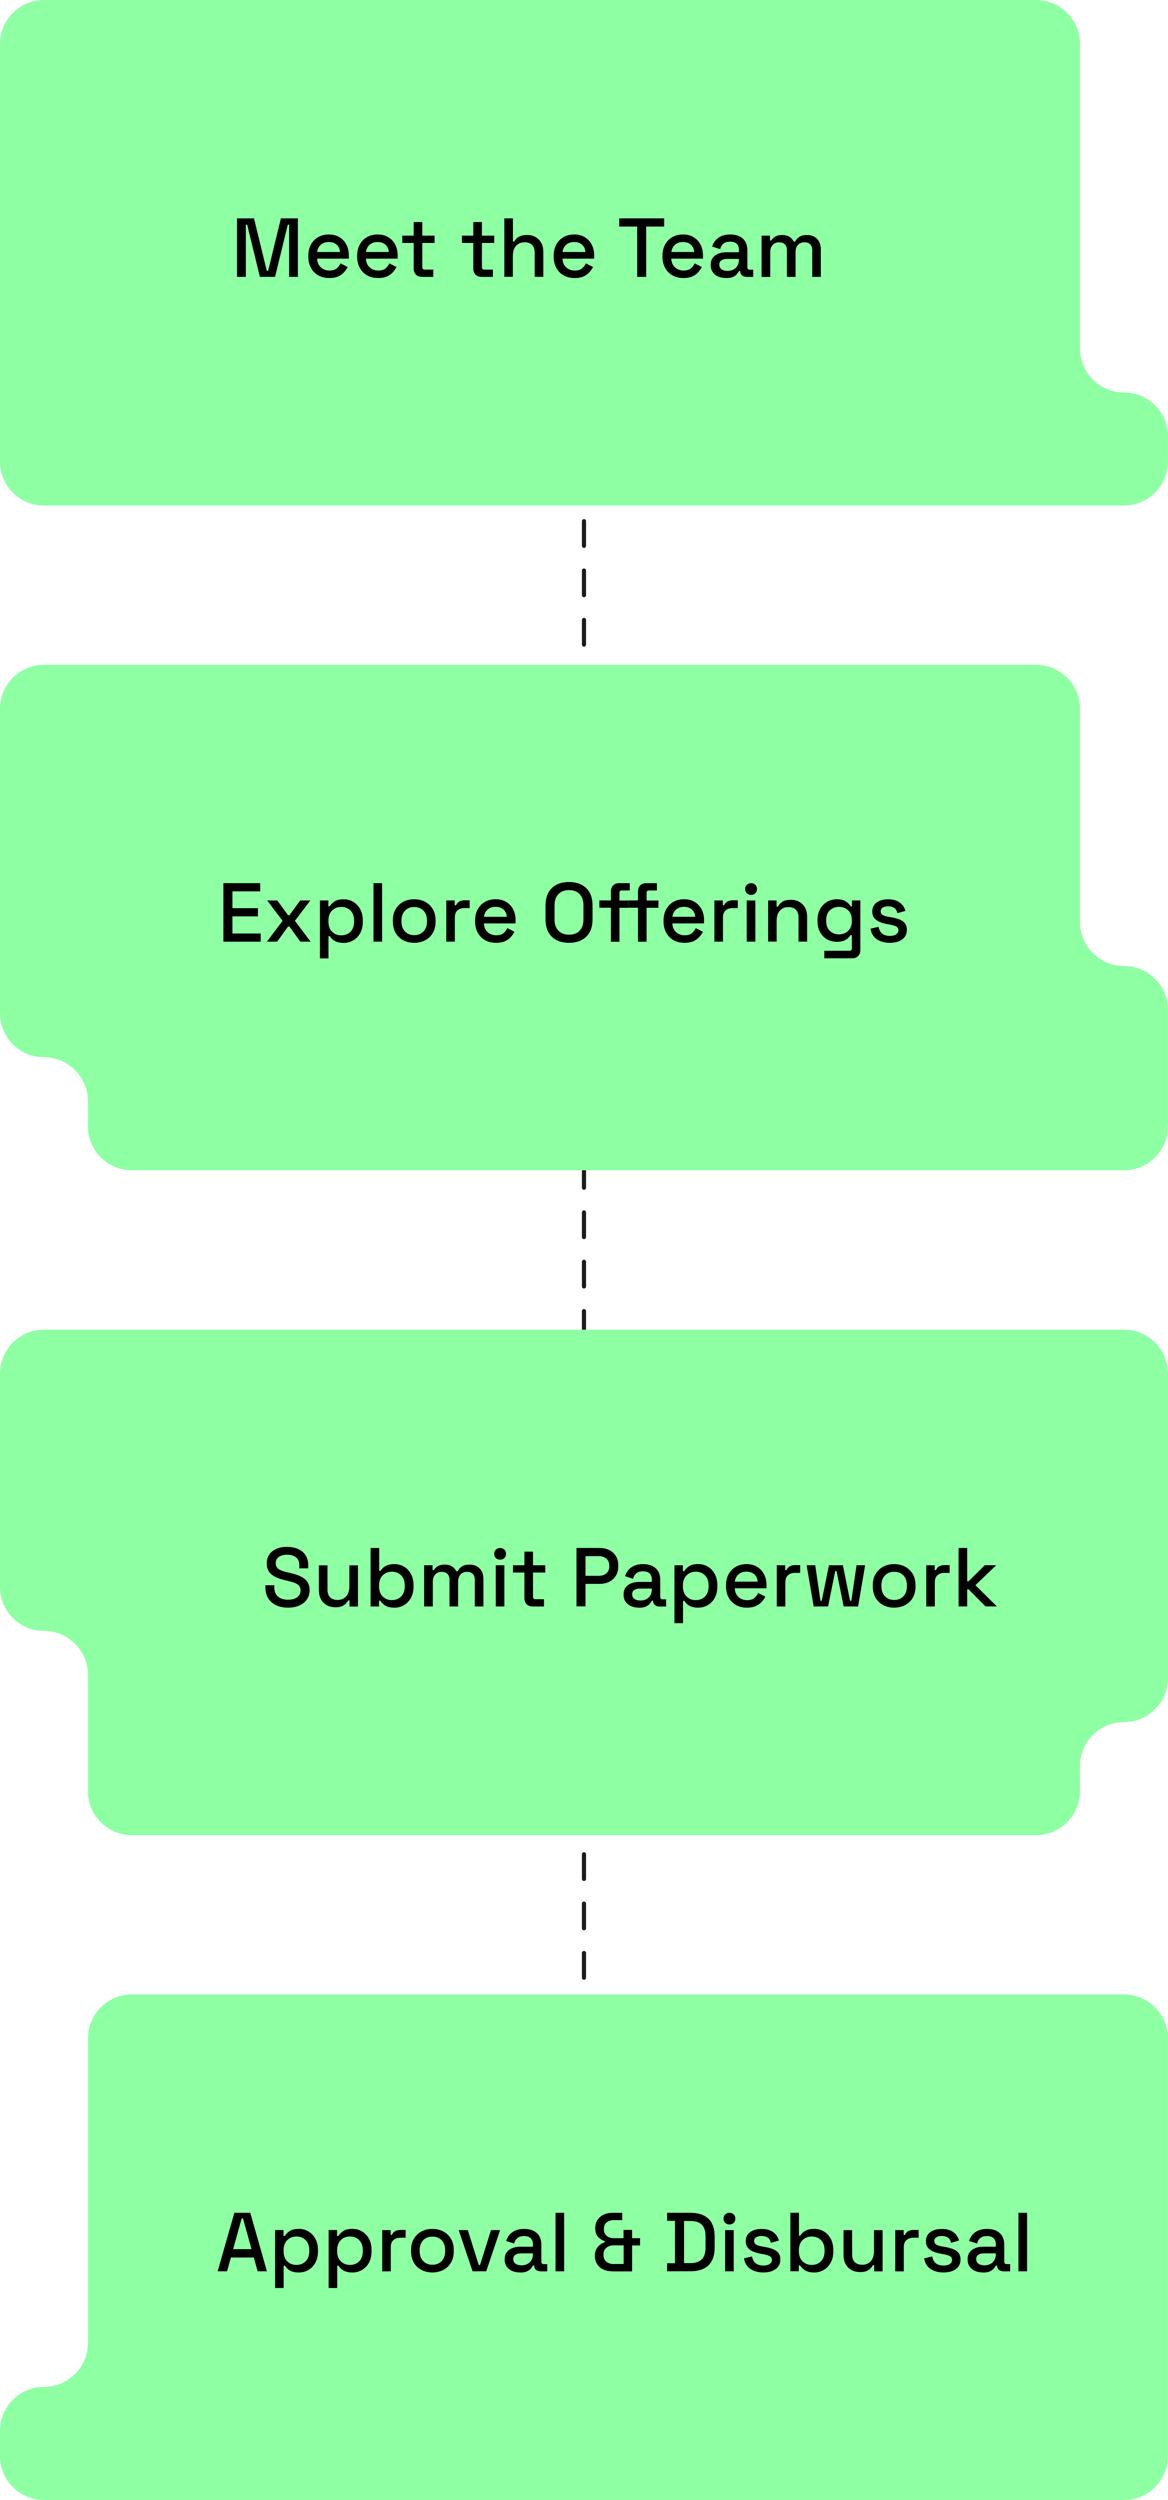
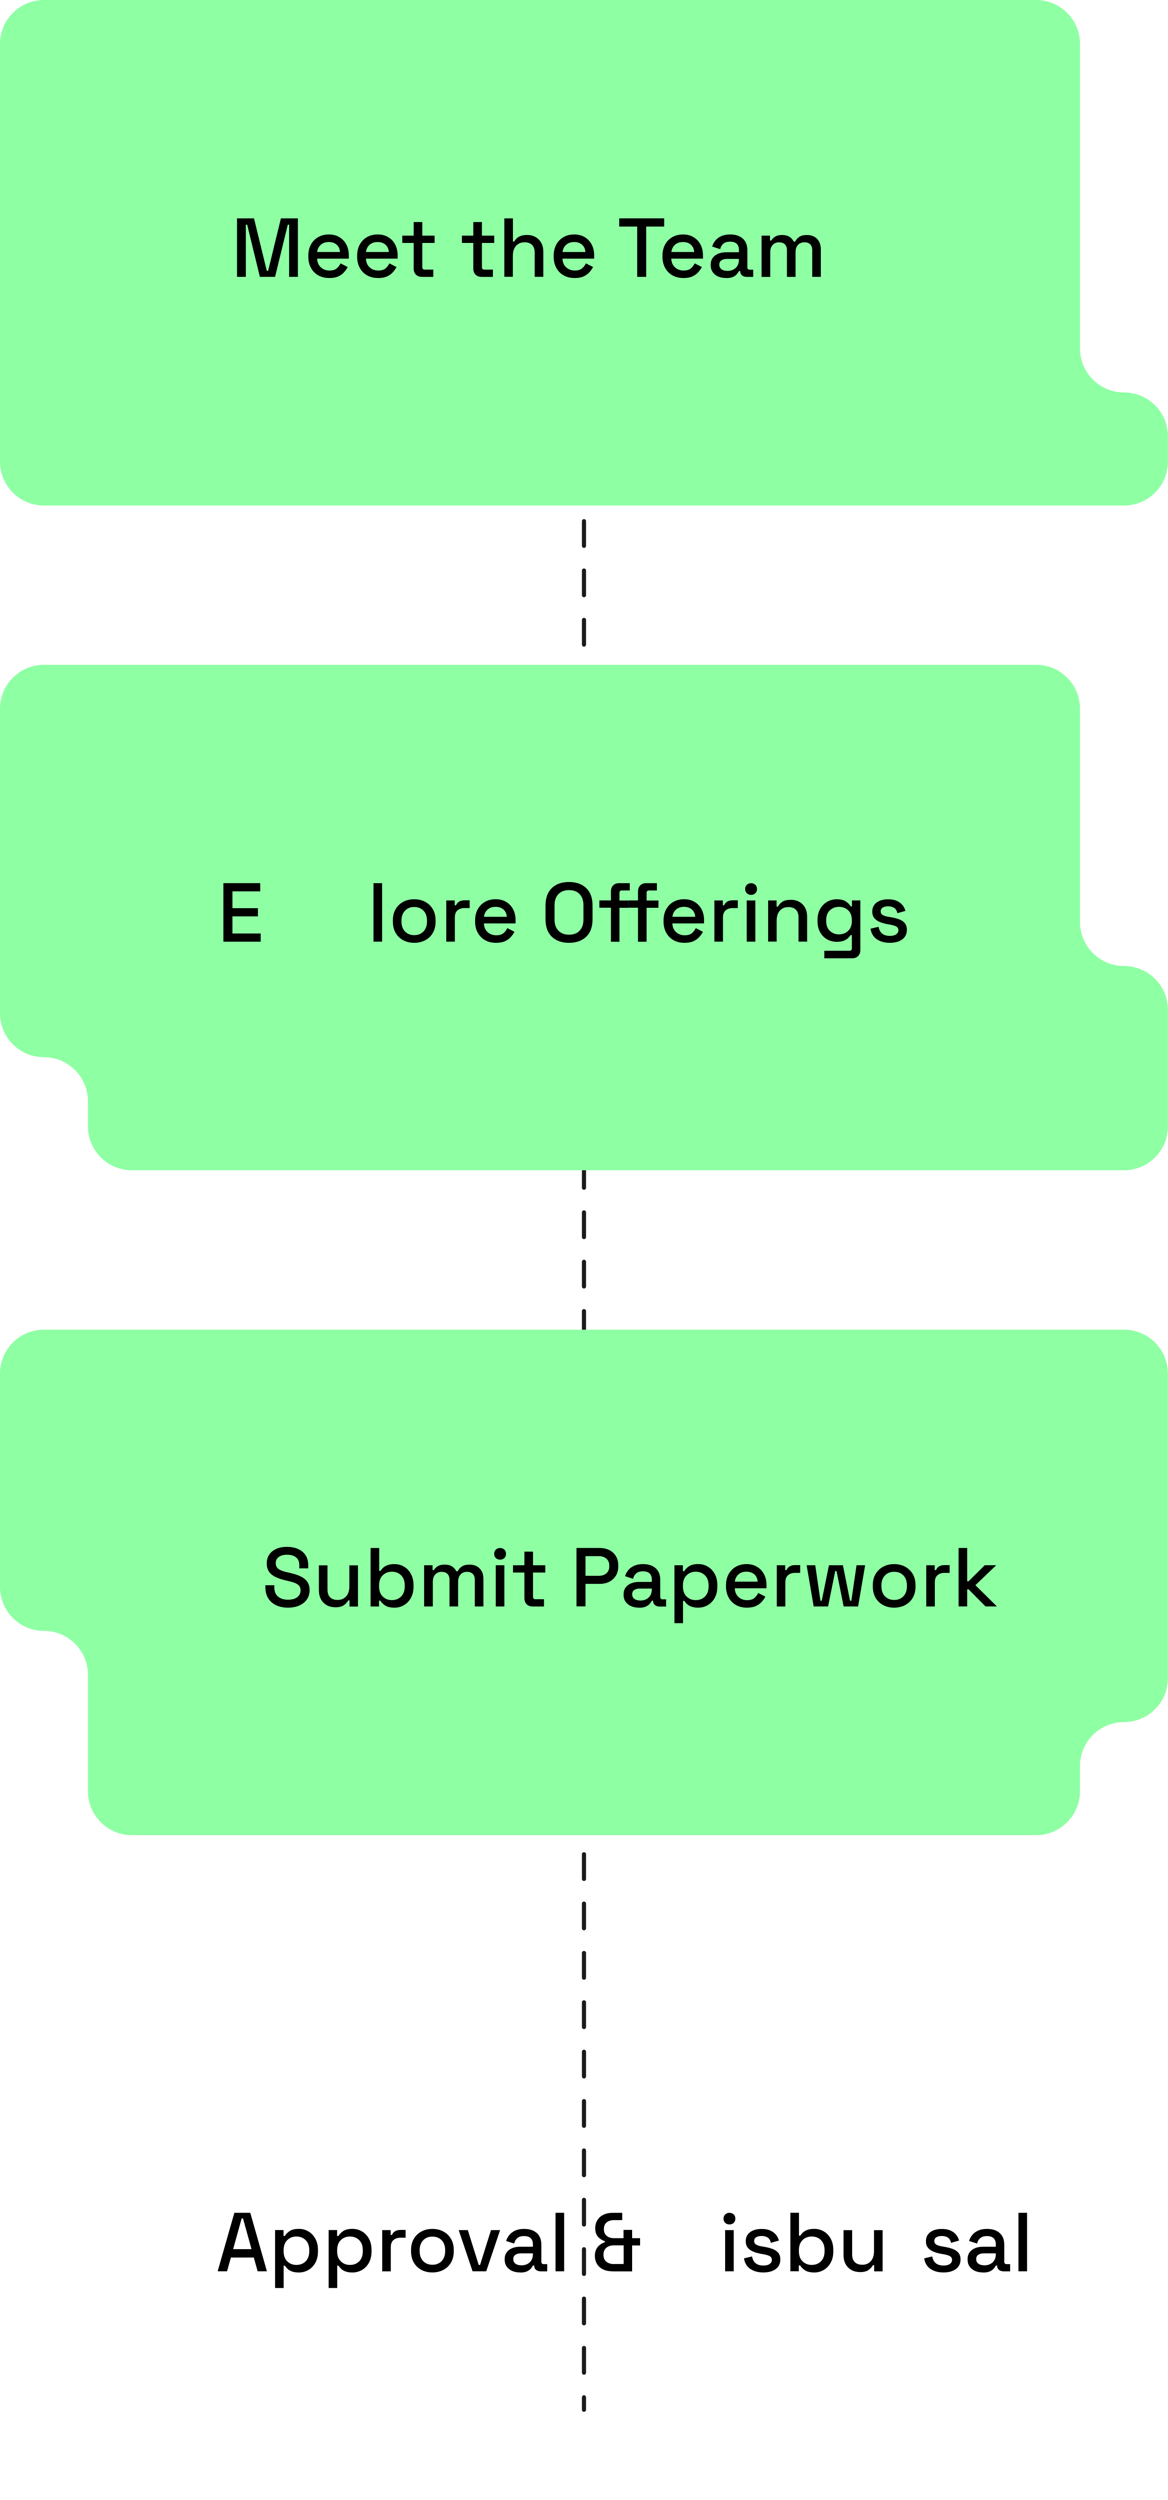
<svg xmlns="http://www.w3.org/2000/svg" id="Layer_2" viewBox="0 0 282.11 603.83">
  <defs>
    <style>.cls-1{fill:#8fffa4;}.cls-2{fill:#1a1a1a;}</style>
  </defs>
  <g id="Layer_1-2">
    <path class="cls-2" d="M141.05,25.01c-.28,0-.5-.22-.5-.5v-3c0-.28.22-.5.5-.5s.5.22.5.5v3c0,.28-.22.5-.5.5Z" />
    <path class="cls-2" d="M141.05,573.57c-.28,0-.5-.22-.5-.5v-5.96c0-.28.22-.5.5-.5s.5.22.5.5v5.96c0,.28-.22.5-.5.5ZM141.05,561.65c-.28,0-.5-.22-.5-.5v-5.96c0-.28.22-.5.5-.5s.5.22.5.5v5.96c0,.28-.22.5-.5.5ZM141.05,549.72c-.28,0-.5-.22-.5-.5v-5.96c0-.28.22-.5.5-.5s.5.22.5.5v5.96c0,.28-.22.5-.5.5ZM141.05,537.79c-.28,0-.5-.22-.5-.5v-5.96c0-.28.22-.5.5-.5s.5.22.5.5v5.96c0,.28-.22.5-.5.5ZM141.05,525.87c-.28,0-.5-.22-.5-.5v-5.96c0-.28.22-.5.5-.5s.5.22.5.5v5.96c0,.28-.22.5-.5.5ZM141.05,513.95c-.28,0-.5-.22-.5-.5v-5.96c0-.28.22-.5.5-.5s.5.22.5.5v5.96c0,.28-.22.5-.5.5ZM141.05,502.02c-.28,0-.5-.22-.5-.5v-5.96c0-.28.22-.5.5-.5s.5.22.5.5v5.96c0,.28-.22.5-.5.5ZM141.05,490.09c-.28,0-.5-.22-.5-.5v-5.96c0-.28.22-.5.5-.5s.5.22.5.5v5.96c0,.28-.22.5-.5.5ZM141.05,478.17c-.28,0-.5-.22-.5-.5v-5.96c0-.28.22-.5.5-.5s.5.22.5.5v5.96c0,.28-.22.5-.5.5ZM141.05,466.24c-.28,0-.5-.22-.5-.5v-5.96c0-.28.22-.5.5-.5s.5.22.5.5v5.96c0,.28-.22.5-.5.5ZM141.05,454.32c-.28,0-.5-.22-.5-.5v-5.96c0-.28.22-.5.5-.5s.5.22.5.5v5.96c0,.28-.22.5-.5.5ZM141.05,442.39c-.28,0-.5-.22-.5-.5v-5.96c0-.28.22-.5.5-.5s.5.22.5.5v5.96c0,.28-.22.5-.5.5ZM141.05,430.47c-.28,0-.5-.22-.5-.5v-5.96c0-.28.22-.5.5-.5s.5.22.5.5v5.96c0,.28-.22.5-.5.5ZM141.05,418.54c-.28,0-.5-.22-.5-.5v-5.96c0-.28.22-.5.5-.5s.5.22.5.5v5.96c0,.28-.22.5-.5.5ZM141.05,406.62c-.28,0-.5-.22-.5-.5v-5.96c0-.28.22-.5.5-.5s.5.22.5.5v5.96c0,.28-.22.5-.5.5ZM141.05,394.69c-.28,0-.5-.22-.5-.5v-5.96c0-.28.22-.5.5-.5s.5.22.5.5v5.96c0,.28-.22.5-.5.5ZM141.05,382.77c-.28,0-.5-.22-.5-.5v-5.96c0-.28.22-.5.5-.5s.5.22.5.5v5.96c0,.28-.22.5-.5.5ZM141.05,370.84c-.28,0-.5-.22-.5-.5v-5.96c0-.28.22-.5.5-.5s.5.22.5.5v5.96c0,.28-.22.5-.5.5ZM141.05,358.92c-.28,0-.5-.22-.5-.5v-5.96c0-.28.22-.5.5-.5s.5.22.5.5v5.96c0,.28-.22.5-.5.5ZM141.05,346.99c-.28,0-.5-.22-.5-.5v-5.96c0-.28.22-.5.5-.5s.5.22.5.5v5.96c0,.28-.22.5-.5.5ZM141.05,335.07c-.28,0-.5-.22-.5-.5v-5.96c0-.28.22-.5.5-.5s.5.22.5.5v5.96c0,.28-.22.5-.5.5ZM141.05,323.14c-.28,0-.5-.22-.5-.5v-5.96c0-.28.22-.5.5-.5s.5.22.5.5v5.96c0,.28-.22.5-.5.5ZM141.05,311.22c-.28,0-.5-.22-.5-.5v-5.96c0-.28.22-.5.5-.5s.5.22.5.5v5.96c0,.28-.22.5-.5.5ZM141.05,299.29c-.28,0-.5-.22-.5-.5v-5.96c0-.28.22-.5.5-.5s.5.22.5.5v5.96c0,.28-.22.5-.5.5ZM141.05,287.37c-.28,0-.5-.22-.5-.5v-5.96c0-.28.22-.5.5-.5s.5.22.5.5v5.96c0,.28-.22.5-.5.5ZM141.05,275.44c-.28,0-.5-.22-.5-.5v-5.96c0-.28.22-.5.5-.5s.5.22.5.5v5.96c0,.28-.22.5-.5.5ZM141.05,263.52c-.28,0-.5-.22-.5-.5v-5.96c0-.28.22-.5.5-.5s.5.22.5.5v5.96c0,.28-.22.5-.5.5ZM141.05,251.59c-.28,0-.5-.22-.5-.5v-5.96c0-.28.22-.5.5-.5s.5.22.5.5v5.96c0,.28-.22.5-.5.5ZM141.05,239.67c-.28,0-.5-.22-.5-.5v-5.96c0-.28.22-.5.5-.5s.5.22.5.5v5.96c0,.28-.22.5-.5.5ZM141.05,227.74c-.28,0-.5-.22-.5-.5v-5.96c0-.28.22-.5.5-.5s.5.22.5.5v5.96c0,.28-.22.5-.5.5ZM141.05,215.82c-.28,0-.5-.22-.5-.5v-5.96c0-.28.22-.5.5-.5s.5.22.5.5v5.96c0,.28-.22.5-.5.5ZM141.05,203.89c-.28,0-.5-.22-.5-.5v-5.96c0-.28.22-.5.5-.5s.5.22.5.5v5.96c0,.28-.22.5-.5.5ZM141.05,191.97c-.28,0-.5-.22-.5-.5v-5.96c0-.28.22-.5.5-.5s.5.22.5.5v5.96c0,.28-.22.5-.5.5ZM141.05,180.04c-.28,0-.5-.22-.5-.5v-5.96c0-.28.22-.5.5-.5s.5.22.5.5v5.96c0,.28-.22.5-.5.5ZM141.05,168.12c-.28,0-.5-.22-.5-.5v-5.96c0-.28.22-.5.5-.5s.5.22.5.5v5.96c0,.28-.22.5-.5.5ZM141.05,156.19c-.28,0-.5-.22-.5-.5v-5.96c0-.28.22-.5.5-.5s.5.22.5.5v5.96c0,.28-.22.5-.5.5ZM141.05,144.26c-.28,0-.5-.22-.5-.5v-5.96c0-.28.22-.5.5-.5s.5.22.5.5v5.96c0,.28-.22.5-.5.5ZM141.05,132.34c-.28,0-.5-.22-.5-.5v-5.96c0-.28.22-.5.5-.5s.5.22.5.5v5.96c0,.28-.22.5-.5.5ZM141.05,120.41c-.28,0-.5-.22-.5-.5v-5.96c0-.28.22-.5.5-.5s.5.22.5.5v5.96c0,.28-.22.5-.5.5ZM141.05,108.49c-.28,0-.5-.22-.5-.5v-5.96c0-.28.22-.5.5-.5s.5.22.5.5v5.96c0,.28-.22.5-.5.5ZM141.05,96.56c-.28,0-.5-.22-.5-.5v-5.96c0-.28.22-.5.5-.5s.5.22.5.5v5.96c0,.28-.22.5-.5.5ZM141.05,84.64c-.28,0-.5-.22-.5-.5v-5.96c0-.28.22-.5.5-.5s.5.22.5.5v5.96c0,.28-.22.5-.5.5ZM141.05,72.71c-.28,0-.5-.22-.5-.5v-5.96c0-.28.22-.5.5-.5s.5.22.5.5v5.96c0,.28-.22.5-.5.5ZM141.05,60.79c-.28,0-.5-.22-.5-.5v-5.96c0-.28.22-.5.5-.5s.5.22.5.5v5.96c0,.28-.22.5-.5.5ZM141.05,48.86c-.28,0-.5-.22-.5-.5v-5.96c0-.28.22-.5.5-.5s.5.22.5.5v5.96c0,.28-.22.5-.5.5ZM141.05,36.94c-.28,0-.5-.22-.5-.5v-5.96c0-.28.22-.5.5-.5s.5.22.5.5v5.96c0,.28-.22.5-.5.5Z" />
    <path class="cls-2" d="M141.05,582.53c-.28,0-.5-.22-.5-.5v-3c0-.28.22-.5.5-.5s.5.22.5.5v3c0,.28-.22.5-.5.5Z" />
    <path class="cls-1" d="M250.24,0H10.62C4.76,0,0,4.76,0,10.62v100.86c0,5.87,4.76,10.62,10.62,10.62h260.86c5.87,0,10.62-4.76,10.62-10.62v-6.07c0-5.87-4.76-10.62-10.62-10.62h0c-5.87,0-10.62-4.76-10.62-10.62V10.62c0-5.87-4.76-10.62-10.62-10.62Z" />
    <path d="M57.25,66.87v-14.13h4.1l3.09,12.68h.32l3.09-12.68h4.1v14.13h-2.12v-12.6h-.32l-3.07,12.6h-3.67l-3.07-12.6h-.32v12.6h-2.12Z" />
    <path d="M79.52,67.15c-1.01,0-1.89-.21-2.64-.64-.75-.42-1.34-1.02-1.77-1.8-.42-.77-.64-1.67-.64-2.69v-.24c0-1.04.21-1.94.63-2.71.42-.77,1-1.37,1.75-1.8s1.61-.64,2.59-.64,1.79.21,2.51.64c.72.42,1.28,1.01,1.69,1.77.4.75.61,1.64.61,2.64v.79h-7.65c.03.88.32,1.57.88,2.09.56.52,1.25.78,2.09.78.78,0,1.37-.17,1.77-.52.4-.35.7-.75.92-1.21l1.72.89c-.19.38-.46.77-.82,1.19-.36.42-.82.77-1.4,1.05-.58.28-1.32.42-2.22.42ZM76.61,60.87h5.51c-.05-.75-.32-1.34-.81-1.77s-1.12-.64-1.9-.64-1.42.21-1.91.64-.79,1.01-.9,1.77Z" />
    <path d="M91.31,67.15c-1.01,0-1.89-.21-2.64-.64-.75-.42-1.34-1.02-1.77-1.8-.42-.77-.64-1.67-.64-2.69v-.24c0-1.04.21-1.94.63-2.71.42-.77,1-1.37,1.75-1.8s1.61-.64,2.59-.64,1.79.21,2.51.64c.72.42,1.28,1.01,1.69,1.77.4.75.61,1.64.61,2.64v.79h-7.65c.03.88.32,1.57.88,2.09.56.52,1.25.78,2.09.78.78,0,1.37-.17,1.77-.52.4-.35.7-.75.92-1.21l1.72.89c-.19.38-.46.77-.82,1.19-.36.42-.82.77-1.4,1.05-.58.28-1.32.42-2.22.42ZM88.4,60.87h5.51c-.05-.75-.32-1.34-.81-1.77s-1.12-.64-1.9-.64-1.42.21-1.91.64-.79,1.01-.9,1.77Z" />
    <path d="M101.9,66.87c-.61,0-1.09-.18-1.44-.54-.36-.36-.54-.85-.54-1.45v-6.2h-2.75v-1.76h2.75v-3.29h2.08v3.29h2.97v1.76h-2.97v5.83c0,.4.19.61.57.61h2.08v1.76h-2.75Z" />
    <path d="M116.3,66.87c-.61,0-1.09-.18-1.44-.54-.36-.36-.54-.85-.54-1.45v-6.2h-2.75v-1.76h2.75v-3.29h2.08v3.29h2.97v1.76h-2.97v5.83c0,.4.19.61.57.61h2.08v1.76h-2.75Z" />
    <path d="M121.81,66.87v-14.13h2.08v5.59h.32c.13-.26.33-.5.58-.75s.58-.44.99-.6c.41-.15.93-.23,1.56-.23.75,0,1.42.17,2.01.5.59.34,1.05.81,1.38,1.42.34.61.5,1.35.5,2.21v5.98h-2.08v-5.81c0-.86-.22-1.5-.65-1.91-.43-.41-1.02-.62-1.78-.62-.86,0-1.55.28-2.07.85s-.78,1.39-.78,2.46v5.03h-2.08Z" />
    <path d="M138.78,67.15c-1.01,0-1.89-.21-2.64-.64-.75-.42-1.34-1.02-1.77-1.8-.42-.77-.64-1.67-.64-2.69v-.24c0-1.04.21-1.94.63-2.71.42-.77,1-1.37,1.75-1.8s1.61-.64,2.59-.64,1.79.21,2.51.64c.72.42,1.28,1.01,1.69,1.77.4.75.61,1.64.61,2.64v.79h-7.65c.03.88.32,1.57.88,2.09.56.52,1.25.78,2.09.78.78,0,1.37-.17,1.77-.52.4-.35.7-.75.92-1.21l1.72.89c-.19.38-.46.77-.82,1.19-.36.42-.82.77-1.4,1.05-.58.28-1.32.42-2.22.42ZM135.88,60.87h5.51c-.05-.75-.32-1.34-.81-1.77s-1.12-.64-1.9-.64-1.42.21-1.91.64-.79,1.01-.9,1.77Z" />
    <path d="M153.9,66.87v-12.15h-4.34v-1.98h10.86v1.98h-4.34v12.15h-2.18Z" />
    <path d="M165.06,67.15c-1.01,0-1.89-.21-2.64-.64-.75-.42-1.34-1.02-1.77-1.8-.42-.77-.64-1.67-.64-2.69v-.24c0-1.04.21-1.94.63-2.71.42-.77,1-1.37,1.75-1.8s1.61-.64,2.59-.64,1.79.21,2.51.64c.72.42,1.28,1.01,1.69,1.77.4.75.61,1.64.61,2.64v.79h-7.65c.03.88.32,1.57.88,2.09.56.52,1.25.78,2.09.78.78,0,1.37-.17,1.77-.52.4-.35.7-.75.92-1.21l1.72.89c-.19.38-.46.77-.82,1.19-.36.42-.82.77-1.4,1.05-.58.28-1.32.42-2.22.42ZM162.16,60.87h5.51c-.05-.75-.32-1.34-.81-1.77s-1.12-.64-1.9-.64-1.42.21-1.91.64-.79,1.01-.9,1.77Z" />
    <path d="M175.38,67.15c-.71,0-1.35-.12-1.91-.36-.56-.24-1-.6-1.33-1.07-.33-.47-.49-1.04-.49-1.72s.16-1.25.49-1.71c.33-.45.78-.79,1.35-1.02.57-.23,1.22-.34,1.95-.34h3.03v-.65c0-.58-.18-1.04-.52-1.39-.35-.35-.89-.52-1.61-.52s-1.26.17-1.64.5c-.38.34-.63.77-.75,1.31l-1.94-.63c.16-.54.42-1.03.78-1.46.36-.44.83-.79,1.42-1.06.59-.27,1.31-.4,2.14-.4,1.29,0,2.31.33,3.05.99.74.66,1.11,1.59,1.11,2.81v4.1c0,.4.19.61.57.61h.85v1.74h-1.55c-.47,0-.85-.12-1.15-.36s-.44-.57-.44-.99v-.06h-.3c-.11.2-.27.44-.48.71-.22.27-.53.5-.95.7-.42.2-.97.29-1.66.29ZM175.68,65.43c.83,0,1.51-.24,2.02-.72.51-.48.77-1.13.77-1.97v-.2h-2.91c-.55,0-1,.12-1.33.35s-.5.58-.5,1.04.17.82.52,1.09c.35.27.83.4,1.43.4Z" />
    <path d="M183.94,66.87v-9.95h2.04v1.17h.32c.19-.35.49-.66.91-.93.42-.27.98-.4,1.7-.4s1.34.15,1.79.45c.45.3.79.69,1.02,1.16h.32c.23-.46.56-.84,1-1.15s1.06-.46,1.87-.46c.65,0,1.22.13,1.72.39.5.26.9.65,1.19,1.17s.44,1.16.44,1.93v6.62h-2.08v-6.46c0-.61-.17-1.07-.49-1.4-.33-.33-.8-.49-1.4-.49-.65,0-1.16.21-1.55.63-.39.42-.59,1.02-.59,1.8v5.93h-2.08v-6.46c0-.61-.17-1.07-.49-1.4-.33-.33-.8-.49-1.4-.49-.65,0-1.16.21-1.55.63-.39.42-.59,1.02-.59,1.8v5.93h-2.08Z" />
    <path class="cls-1" d="M250.24,160.57H10.62c-5.87,0-10.62,4.76-10.62,10.62v73.54c0,5.87,4.76,10.62,10.62,10.62h0c5.87,0,10.62,4.76,10.62,10.62v6.07c0,5.87,4.76,10.62,10.62,10.62h239.62c5.87,0,10.62-4.76,10.62-10.62v-28.1c0-5.87-4.76-10.62-10.62-10.62h0c-5.87,0-10.62-4.76-10.62-10.62v-51.52c0-5.87-4.76-10.62-10.62-10.62Z" />
    <path d="M53.96,227.44v-14.13h8.9v1.98h-6.72v4.06h6.16v1.98h-6.16v4.14h6.82v1.98h-9Z" />
-     <path d="M64.46,227.44l3.79-5.03-3.71-4.92h2.44l2.6,3.57h.32l2.6-3.57h2.46l-3.73,4.92,3.79,5.03h-2.48l-2.64-3.65h-.32l-2.64,3.65h-2.48Z" />
-     <path d="M77.27,231.48v-13.99h2.04v1.43h.32c.26-.44.64-.84,1.16-1.19.52-.35,1.26-.52,2.23-.52.83,0,1.6.2,2.29.61.69.4,1.25.99,1.68,1.75.42.76.64,1.68.64,2.75v.3c0,1.08-.21,2-.63,2.76-.42.76-.98,1.34-1.68,1.75-.7.4-1.47.61-2.3.61-.65,0-1.19-.08-1.64-.24-.44-.16-.8-.37-1.07-.62-.27-.25-.48-.51-.65-.78h-.32v5.39h-2.08ZM82.42,225.91c.92,0,1.66-.29,2.24-.87.58-.58.87-1.41.87-2.48v-.18c0-1.06-.29-1.88-.88-2.46-.58-.58-1.33-.87-2.23-.87s-1.62.29-2.21.87c-.59.58-.88,1.4-.88,2.46v.18c0,1.08.29,1.9.88,2.48.59.58,1.32.87,2.21.87Z" />
    <path d="M90.21,227.44v-14.13h2.08v14.13h-2.08Z" />
    <path d="M100.04,227.72c-1,0-1.88-.21-2.65-.62s-1.38-1-1.83-1.77c-.44-.77-.67-1.68-.67-2.73v-.3c0-1.05.22-1.95.67-2.71.44-.76,1.05-1.35,1.83-1.77.77-.42,1.66-.62,2.65-.62s1.88.21,2.66.62c.78.42,1.39,1.01,1.84,1.77.44.76.67,1.67.67,2.71v.3c0,1.05-.22,1.96-.67,2.73-.44.77-1.06,1.36-1.84,1.77-.78.41-1.67.62-2.66.62ZM100.04,225.87c.92,0,1.66-.29,2.23-.88.57-.59.86-1.4.86-2.43v-.18c0-1.04-.28-1.85-.85-2.43-.57-.58-1.31-.88-2.24-.88s-1.64.29-2.21.88c-.57.59-.86,1.4-.86,2.43v.18c0,1.04.29,1.85.86,2.43.57.58,1.31.88,2.21.88Z" />
    <path d="M107.79,227.44v-9.95h2.04v1.17h.32c.16-.42.42-.72.78-.92.36-.19.8-.29,1.32-.29h1.19v1.88h-1.27c-.67,0-1.23.19-1.66.55-.43.37-.65.94-.65,1.71v5.85h-2.08Z" />
    <path d="M119.8,227.72c-1.01,0-1.89-.21-2.64-.64-.75-.42-1.34-1.02-1.77-1.8s-.64-1.67-.64-2.7v-.24c0-1.04.21-1.94.63-2.71.42-.77,1-1.37,1.75-1.8s1.61-.64,2.59-.64,1.79.21,2.51.64c.72.42,1.28,1.01,1.69,1.77.4.75.61,1.64.61,2.64v.79h-7.65c.03.88.32,1.57.88,2.09.56.52,1.25.78,2.09.78.78,0,1.37-.17,1.77-.52s.7-.75.92-1.21l1.72.89c-.19.38-.46.77-.82,1.19-.36.42-.82.77-1.4,1.05-.58.28-1.32.42-2.22.42ZM116.9,221.44h5.51c-.05-.75-.32-1.34-.81-1.77s-1.12-.64-1.9-.64-1.42.21-1.91.64-.79,1.01-.9,1.77Z" />
    <path d="M137.43,227.72c-1.74,0-3.12-.49-4.14-1.46-1.02-.98-1.53-2.38-1.53-4.23v-3.31c0-1.84.51-3.25,1.53-4.23,1.02-.98,2.4-1.46,4.14-1.46s3.12.49,4.15,1.46c1.03.98,1.54,2.38,1.54,4.23v3.31c0,1.84-.51,3.25-1.54,4.23-1.03.98-2.41,1.46-4.15,1.46ZM137.43,225.76c1.12,0,1.98-.33,2.58-.98.61-.65.91-1.54.91-2.67v-3.47c0-1.13-.3-2.02-.91-2.67-.61-.65-1.47-.98-2.58-.98s-1.94.33-2.56.98c-.62.65-.93,1.54-.93,2.67v3.47c0,1.13.31,2.02.93,2.67.62.65,1.47.98,2.56.98Z" />
    <path d="M147.56,227.44v-8.2h-2.79v-1.76h2.79v-2.18c0-.61.18-1.09.54-1.45.36-.36.85-.54,1.45-.54h2.56v1.76h-1.9c-.39,0-.59.2-.59.61v1.82h2.24v1.76h-2.24v8.2h-2.08ZM154.1,227.44v-8.2h-2.22v-1.76h2.22v-2.18c0-.61.18-1.09.54-1.45.36-.36.84-.54,1.46-.54h2.56v1.76h-1.9c-.39,0-.59.2-.59.61v1.82h2.87v1.76h-2.87v8.2h-2.08Z" />
    <path d="M165.32,227.72c-1.01,0-1.89-.21-2.64-.64-.75-.42-1.34-1.02-1.77-1.8s-.64-1.67-.64-2.7v-.24c0-1.04.21-1.94.63-2.71.42-.77,1-1.37,1.75-1.8s1.61-.64,2.59-.64,1.79.21,2.51.64c.72.42,1.28,1.01,1.69,1.77.4.75.61,1.64.61,2.64v.79h-7.65c.03.88.32,1.57.88,2.09.56.52,1.25.78,2.09.78.78,0,1.37-.17,1.77-.52s.7-.75.92-1.21l1.72.89c-.19.38-.46.77-.82,1.19-.36.42-.82.77-1.4,1.05-.58.28-1.32.42-2.22.42ZM162.41,221.44h5.51c-.05-.75-.32-1.34-.81-1.77s-1.12-.64-1.9-.64-1.42.21-1.91.64-.79,1.01-.9,1.77Z" />
    <path d="M172.55,227.44v-9.95h2.04v1.17h.32c.16-.42.42-.72.78-.92.36-.19.8-.29,1.32-.29h1.19v1.88h-1.27c-.67,0-1.23.19-1.66.55-.43.37-.65.94-.65,1.71v5.85h-2.08Z" />
    <path d="M181.41,216.14c-.4,0-.74-.13-1.02-.39-.28-.26-.41-.6-.41-1.02s.14-.76.41-1.02c.28-.26.62-.39,1.02-.39s.76.13,1.03.39c.27.26.4.6.4,1.02s-.13.76-.4,1.02c-.27.26-.61.39-1.03.39ZM180.36,227.44v-9.95h2.08v9.95h-2.08Z" />
    <path d="M185.53,227.44v-9.95h2.04v1.49h.32c.19-.4.52-.78,1.01-1.13.48-.35,1.2-.52,2.16-.52.75,0,1.42.17,2.01.5.59.34,1.05.81,1.38,1.42.34.61.5,1.35.5,2.21v5.97h-2.08v-5.81c0-.86-.22-1.5-.65-1.91-.43-.41-1.02-.62-1.78-.62-.86,0-1.55.28-2.07.85s-.78,1.39-.78,2.46v5.03h-2.08Z" />
    <path d="M197.46,222.51v-.3c0-1.05.21-1.94.64-2.68s.99-1.31,1.69-1.72c.7-.4,1.47-.61,2.3-.61.97,0,1.71.18,2.23.54s.9.75,1.14,1.17h.32v-1.43h2.02v11.99c0,.61-.18,1.09-.54,1.45-.36.36-.84.54-1.46.54h-6.7v-1.82h6.06c.39,0,.59-.2.59-.61v-3.17h-.32c-.15.24-.36.49-.63.75-.27.26-.62.46-1.06.63-.44.16-.99.24-1.65.24-.83,0-1.6-.2-2.31-.59-.71-.4-1.27-.97-1.69-1.72-.42-.75-.63-1.64-.63-2.67ZM202.64,225.68c.9,0,1.65-.29,2.23-.86.59-.57.88-1.36.88-2.37v-.18c0-1.04-.29-1.83-.87-2.39-.58-.56-1.33-.84-2.24-.84s-1.62.28-2.21.84c-.59.56-.88,1.36-.88,2.39v.18c0,1.01.29,1.8.88,2.37.59.57,1.32.86,2.21.86Z" />
    <path d="M214.94,227.72c-1.26,0-2.31-.28-3.15-.85-.83-.56-1.35-1.42-1.53-2.56l1.94-.46c.11.55.29.99.54,1.31.26.32.58.55.96.69.38.13.8.2,1.24.2.66,0,1.17-.13,1.52-.38.36-.25.53-.58.53-.99s-.17-.7-.5-.89c-.34-.19-.83-.34-1.49-.46l-.69-.12c-.67-.12-1.29-.3-1.84-.53-.55-.23-.99-.54-1.31-.95-.32-.4-.48-.92-.48-1.55,0-.94.35-1.67,1.05-2.19.7-.52,1.63-.78,2.79-.78s2.04.25,2.76.76c.72.5,1.19,1.19,1.4,2.05l-1.94.54c-.12-.61-.38-1.03-.77-1.28-.39-.25-.88-.37-1.45-.37s-1.01.1-1.33.31c-.32.21-.48.5-.48.88,0,.4.16.7.47.89.32.19.74.33,1.28.42l.71.12c.71.12,1.37.29,1.96.5.59.21,1.06.52,1.4.93.34.4.51.94.51,1.61,0,1-.37,1.77-1.11,2.32-.74.55-1.74.83-2.99.83Z" />
    <path class="cls-1" d="M0,331.77v51.52c0,5.87,4.76,10.62,10.62,10.62h0c5.87,0,10.62,4.76,10.62,10.62v28.1c0,5.87,4.76,10.62,10.62,10.62h218.37c5.87,0,10.62-4.76,10.62-10.62v-6.07c0-5.87,4.76-10.62,10.62-10.62h0c5.87,0,10.62-4.76,10.62-10.62v-73.54c0-5.87-4.76-10.62-10.62-10.62H10.62C4.76,321.15,0,325.9,0,331.77Z" />
    <path d="M69.56,388.3c-1.06,0-2.01-.19-2.83-.57-.82-.38-1.46-.93-1.93-1.67s-.7-1.62-.7-2.67v-.5h2.16v.5c0,1,.3,1.74.9,2.24.6.5,1.4.75,2.39.75s1.77-.21,2.28-.64c.51-.42.77-.97.77-1.64,0-.44-.12-.81-.36-1.09-.24-.28-.59-.51-1.03-.68-.44-.17-.98-.33-1.59-.47l-.75-.18c-.9-.21-1.69-.48-2.35-.8s-1.18-.74-1.54-1.26c-.36-.52-.55-1.2-.55-2.02s.21-1.55.62-2.14c.41-.59.98-1.05,1.71-1.37.73-.32,1.58-.48,2.56-.48s1.86.17,2.63.5c.77.34,1.38.83,1.83,1.49.44.66.67,1.49.67,2.48v.73h-2.16v-.73c0-.61-.12-1.1-.37-1.47-.25-.38-.6-.65-1.04-.83-.44-.17-.96-.26-1.55-.26-.86,0-1.53.18-2.01.54s-.72.85-.72,1.48c0,.43.1.78.31,1.06.21.28.52.5.92.68.4.17.91.33,1.51.46l.75.18c.92.2,1.72.46,2.42.78s1.25.74,1.66,1.28c.4.54.61,1.23.61,2.08s-.21,1.59-.64,2.22c-.42.63-1.03,1.13-1.81,1.48-.78.36-1.7.54-2.77.54Z" />
    <path d="M80.93,388.2c-.75,0-1.43-.17-2.02-.5-.59-.34-1.06-.81-1.39-1.43-.34-.62-.5-1.36-.5-2.22v-5.97h2.08v5.83c0,.86.22,1.5.65,1.91.43.41,1.03.62,1.8.62.85,0,1.53-.29,2.05-.86.52-.57.78-1.4.78-2.47v-5.03h2.08v9.95h-2.04v-1.49h-.32c-.19.4-.52.78-1.01,1.14s-1.2.54-2.14.54Z" />
    <path d="M95.26,388.3c-.97,0-1.71-.17-2.23-.52-.52-.35-.91-.74-1.16-1.17h-.32v1.41h-2.04v-14.13h2.08v5.53h.32c.16-.27.38-.53.65-.78.27-.25.63-.45,1.07-.62.44-.16.99-.24,1.64-.24.83,0,1.6.2,2.3.61.7.4,1.26.99,1.68,1.76.42.77.63,1.68.63,2.75v.3c0,1.08-.21,2-.64,2.75-.42.76-.98,1.34-1.68,1.75-.69.4-1.46.61-2.29.61ZM94.65,386.48c.9,0,1.65-.29,2.23-.87.59-.58.88-1.41.88-2.48v-.18c0-1.06-.29-1.88-.87-2.46-.58-.58-1.33-.87-2.24-.87s-1.62.29-2.21.87c-.59.58-.88,1.4-.88,2.46v.18c0,1.08.29,1.9.88,2.48.59.58,1.32.87,2.21.87Z" />
    <path d="M102.44,388.01v-9.95h2.04v1.17h.32c.19-.35.49-.66.91-.93.42-.27.98-.4,1.7-.4s1.34.15,1.79.45c.45.3.79.69,1.02,1.16h.32c.23-.46.56-.84,1-1.15s1.06-.46,1.87-.46c.65,0,1.22.13,1.72.39.5.26.9.65,1.19,1.17.3.52.44,1.16.44,1.93v6.62h-2.08v-6.46c0-.61-.17-1.07-.49-1.4-.33-.33-.8-.5-1.4-.5-.65,0-1.16.21-1.55.63-.39.42-.59,1.02-.59,1.8v5.93h-2.08v-6.46c0-.61-.17-1.07-.49-1.4-.33-.33-.8-.5-1.4-.5-.65,0-1.16.21-1.55.63-.39.42-.59,1.02-.59,1.8v5.93h-2.08Z" />
    <path d="M120.79,376.71c-.4,0-.74-.13-1.02-.39-.28-.26-.41-.6-.41-1.02s.14-.76.41-1.02c.28-.26.62-.39,1.02-.39s.76.13,1.03.39c.27.26.4.6.4,1.02s-.13.76-.4,1.02c-.27.26-.61.39-1.03.39ZM119.74,388.01v-9.95h2.08v9.95h-2.08Z" />
    <path d="M128.64,388.01c-.61,0-1.09-.18-1.44-.54-.36-.36-.54-.85-.54-1.45v-6.2h-2.75v-1.76h2.75v-3.29h2.08v3.29h2.97v1.76h-2.97v5.83c0,.4.19.61.57.61h2.08v1.76h-2.75Z" />
    <path d="M139.24,388.01v-14.13h5.61c.86,0,1.63.17,2.31.51.68.34,1.21.83,1.59,1.45.38.63.58,1.38.58,2.25v.26c0,.87-.2,1.63-.6,2.26-.4.63-.93,1.12-1.6,1.45-.67.34-1.43.5-2.28.5h-3.43v5.43h-2.18ZM141.42,380.61h3.21c.77,0,1.38-.2,1.84-.61.46-.4.69-.96.69-1.66v-.2c0-.71-.23-1.27-.69-1.67-.46-.4-1.07-.61-1.84-.61h-3.21v4.74Z" />
    <path d="M154.34,388.3c-.71,0-1.35-.12-1.91-.36-.56-.24-1-.6-1.33-1.07-.33-.47-.49-1.04-.49-1.72s.16-1.25.49-1.71c.33-.45.78-.79,1.35-1.02.57-.23,1.22-.34,1.95-.34h3.03v-.65c0-.58-.18-1.04-.52-1.39-.35-.35-.89-.52-1.61-.52s-1.26.17-1.64.5c-.38.34-.63.77-.75,1.31l-1.94-.63c.16-.54.42-1.03.78-1.46.36-.44.83-.79,1.42-1.06.59-.27,1.31-.4,2.14-.4,1.29,0,2.31.33,3.05.99s1.11,1.59,1.11,2.81v4.1c0,.4.19.61.57.61h.85v1.74h-1.55c-.47,0-.85-.12-1.15-.36s-.44-.57-.44-.99v-.06h-.3c-.11.2-.27.44-.48.71-.22.27-.53.5-.95.7-.42.2-.97.29-1.66.29ZM154.64,386.58c.83,0,1.51-.24,2.02-.72.51-.48.77-1.13.77-1.97v-.2h-2.91c-.55,0-1,.12-1.33.35s-.5.58-.5,1.04.17.82.52,1.09c.35.27.83.4,1.43.4Z" />
    <path d="M162.9,392.05v-13.99h2.04v1.43h.32c.26-.44.64-.84,1.16-1.19.52-.35,1.26-.53,2.23-.53.83,0,1.6.2,2.29.61.69.4,1.25.99,1.68,1.75.42.76.64,1.68.64,2.76v.3c0,1.08-.21,2-.63,2.75-.42.76-.98,1.34-1.68,1.75s-1.47.61-2.3.61c-.65,0-1.19-.08-1.64-.24-.44-.16-.8-.37-1.07-.62-.27-.25-.48-.51-.65-.78h-.32v5.39h-2.08ZM168.04,386.48c.92,0,1.66-.29,2.24-.87.58-.58.87-1.41.87-2.48v-.18c0-1.06-.29-1.88-.88-2.46-.58-.58-1.33-.87-2.23-.87s-1.62.29-2.21.87c-.59.58-.88,1.4-.88,2.46v.18c0,1.08.29,1.9.88,2.48.59.58,1.32.87,2.21.87Z" />
    <path d="M180.4,388.3c-1.01,0-1.89-.21-2.64-.64-.75-.42-1.34-1.02-1.77-1.8-.42-.77-.64-1.67-.64-2.69v-.24c0-1.04.21-1.94.63-2.71s1-1.37,1.75-1.8,1.61-.64,2.59-.64,1.79.21,2.51.64c.72.42,1.28,1.01,1.69,1.77s.61,1.63.61,2.64v.79h-7.65c.03.88.32,1.57.88,2.09.56.52,1.25.78,2.09.78.78,0,1.37-.17,1.77-.53.4-.35.7-.75.92-1.21l1.72.89c-.19.38-.46.77-.82,1.19-.36.42-.82.77-1.4,1.05s-1.32.42-2.22.42ZM177.49,382.02h5.51c-.05-.75-.32-1.34-.81-1.77s-1.12-.64-1.9-.64-1.42.21-1.91.64-.79,1.01-.9,1.77Z" />
    <path d="M187.62,388.01v-9.95h2.04v1.17h.32c.16-.42.42-.72.78-.92s.8-.29,1.32-.29h1.19v1.88h-1.27c-.67,0-1.23.19-1.66.56-.43.37-.65.94-.65,1.71v5.85h-2.08Z" />
    <path d="M196.53,388.01l-1.7-9.95h2.08l1.25,8.56h.32l1.74-8.56h3.37l1.72,8.56h.32l1.25-8.56h2.08l-1.7,9.95h-3.49l-1.72-8.54h-.32l-1.72,8.54h-3.49Z" />
    <path d="M215.96,388.3c-1,0-1.88-.21-2.65-.62s-1.38-1-1.83-1.77c-.44-.77-.67-1.68-.67-2.72v-.3c0-1.05.22-1.96.67-2.71.44-.76,1.05-1.35,1.83-1.77s1.66-.63,2.65-.63,1.88.21,2.66.63c.78.42,1.39,1.01,1.84,1.77.44.76.67,1.67.67,2.71v.3c0,1.05-.22,1.96-.67,2.72-.44.77-1.06,1.36-1.84,1.77-.78.41-1.67.62-2.66.62ZM215.96,386.44c.92,0,1.66-.29,2.23-.88.57-.58.86-1.4.86-2.43v-.18c0-1.04-.28-1.85-.85-2.43-.57-.59-1.31-.88-2.24-.88s-1.64.29-2.21.88c-.57.58-.86,1.4-.86,2.43v.18c0,1.04.29,1.85.86,2.43.57.59,1.31.88,2.21.88Z" />
    <path d="M223.72,388.01v-9.95h2.04v1.17h.32c.16-.42.42-.72.78-.92s.8-.29,1.32-.29h1.19v1.88h-1.27c-.67,0-1.23.19-1.66.56-.43.37-.65.94-.65,1.71v5.85h-2.08Z" />
    <path d="M231.53,388.01v-14.13h2.08v8.05h.32l3.92-3.88h2.77l-5.03,4.82,5.19,5.13h-2.75l-4.1-4.14h-.32v4.14h-2.08Z" />
-     <path class="cls-1" d="M21.24,492.34v73.54c0,5.87-4.76,10.62-10.62,10.62h0C4.76,576.51,0,581.26,0,587.13v6.07c0,5.87,4.76,10.62,10.62,10.62h260.86c5.87,0,10.62-4.76,10.62-10.62v-100.86c0-5.87-4.76-10.62-10.62-10.62H31.87c-5.87,0-10.62,4.76-10.62,10.62Z" />
    <path d="M52.57,548.59l4.04-14.13h3.84l4.02,14.13h-2.24l-.93-3.33h-5.53l-.93,3.33h-2.26ZM56.31,543.24h4.44l-2.06-7.43h-.32l-2.06,7.43Z" />
    <path d="M66.44,552.62v-13.99h2.04v1.43h.32c.26-.45.64-.84,1.16-1.19.52-.35,1.26-.53,2.23-.53.83,0,1.6.2,2.29.61.69.4,1.25.99,1.68,1.75.42.76.64,1.68.64,2.76v.3c0,1.08-.21,2-.63,2.76-.42.76-.98,1.34-1.68,1.75-.7.4-1.47.61-2.3.61-.65,0-1.19-.08-1.64-.24-.44-.16-.8-.37-1.07-.62-.27-.25-.48-.51-.65-.78h-.32v5.39h-2.08ZM71.59,547.05c.92,0,1.66-.29,2.24-.87.58-.58.87-1.41.87-2.48v-.18c0-1.06-.29-1.88-.88-2.46-.58-.58-1.33-.87-2.23-.87s-1.62.29-2.21.87c-.59.58-.88,1.4-.88,2.46v.18c0,1.08.29,1.9.88,2.48.59.58,1.32.87,2.21.87Z" />
    <path d="M79.38,552.62v-13.99h2.04v1.43h.32c.26-.45.64-.84,1.16-1.19.52-.35,1.26-.53,2.23-.53.83,0,1.6.2,2.29.61.69.4,1.25.99,1.68,1.75.42.76.64,1.68.64,2.76v.3c0,1.08-.21,2-.63,2.76-.42.76-.98,1.34-1.68,1.75-.7.4-1.47.61-2.3.61-.65,0-1.19-.08-1.64-.24-.44-.16-.8-.37-1.07-.62-.27-.25-.48-.51-.65-.78h-.32v5.39h-2.08ZM84.52,547.05c.92,0,1.66-.29,2.24-.87.58-.58.87-1.41.87-2.48v-.18c0-1.06-.29-1.88-.88-2.46-.58-.58-1.33-.87-2.23-.87s-1.62.29-2.21.87c-.59.58-.88,1.4-.88,2.46v.18c0,1.08.29,1.9.88,2.48.59.58,1.32.87,2.21.87Z" />
    <path d="M92.32,548.59v-9.95h2.04v1.17h.32c.16-.42.42-.72.78-.92s.8-.29,1.32-.29h1.19v1.88h-1.27c-.67,0-1.23.19-1.66.56-.43.37-.65.94-.65,1.71v5.85h-2.08Z" />
    <path d="M104.43,548.87c-1,0-1.88-.21-2.65-.62s-1.38-1-1.83-1.77c-.44-.77-.67-1.68-.67-2.72v-.3c0-1.05.22-1.96.67-2.71.44-.76,1.05-1.35,1.83-1.77s1.66-.63,2.65-.63,1.88.21,2.66.63c.78.42,1.39,1.01,1.84,1.77s.67,1.67.67,2.71v.3c0,1.05-.22,1.96-.67,2.72-.44.77-1.06,1.36-1.84,1.77-.78.41-1.67.62-2.66.62ZM104.43,547.01c.92,0,1.66-.29,2.23-.88.57-.58.86-1.4.86-2.43v-.18c0-1.04-.28-1.85-.85-2.43-.57-.58-1.31-.88-2.24-.88s-1.64.29-2.21.88c-.57.58-.86,1.4-.86,2.43v.18c0,1.04.29,1.85.86,2.43.57.59,1.31.88,2.21.88Z" />
    <path d="M114.14,548.59l-3.35-9.95h2.2l2.64,8.42h.32l2.64-8.42h2.2l-3.35,9.95h-3.31Z" />
    <path d="M125.62,548.87c-.71,0-1.35-.12-1.91-.36-.56-.24-1-.6-1.33-1.07-.33-.47-.49-1.04-.49-1.72s.16-1.25.49-1.71c.33-.45.78-.79,1.35-1.02.57-.23,1.22-.34,1.95-.34h3.03v-.65c0-.58-.18-1.04-.52-1.39-.35-.35-.89-.53-1.61-.53s-1.26.17-1.64.5c-.38.34-.63.77-.75,1.31l-1.94-.62c.16-.54.42-1.03.78-1.46.36-.44.83-.79,1.42-1.06.59-.27,1.31-.4,2.14-.4,1.29,0,2.31.33,3.05.99s1.11,1.59,1.11,2.81v4.1c0,.4.19.61.57.61h.85v1.74h-1.55c-.47,0-.85-.12-1.15-.36s-.44-.57-.44-.99v-.06h-.3c-.11.2-.27.44-.48.71-.22.27-.53.5-.95.7-.42.2-.97.29-1.66.29ZM125.92,547.15c.83,0,1.51-.24,2.02-.72.51-.48.77-1.13.77-1.97v-.2h-2.91c-.55,0-1,.12-1.33.35-.34.24-.5.58-.5,1.04s.17.82.52,1.09c.35.27.83.4,1.43.4Z" />
    <path d="M134.18,548.59v-14.13h2.08v14.13h-2.08Z" />
    <path d="M147.84,548.59c-.81,0-1.52-.15-2.15-.44-.63-.3-1.12-.73-1.47-1.29-.36-.56-.54-1.24-.54-2.04,0-.59.11-1.1.32-1.53.21-.43.51-.79.88-1.08s.77-.5,1.2-.64v-.26c-.65-.2-1.19-.55-1.64-1.05-.44-.5-.67-1.17-.67-2.02s.18-1.51.56-2.07c.37-.56.86-.98,1.48-1.27s1.32-.43,2.1-.43h2.38v1.76h-2.04c-.67,0-1.24.18-1.7.53-.46.36-.69.91-.69,1.65,0,.51.11.93.33,1.24.22.32.51.55.87.71.36.16.75.23,1.18.23h2.36v-2h2.08v2h1.92v1.76h-1.92v6.26h-4.86ZM148.19,546.83h2.44v-4.5h-2.44c-.67,0-1.25.19-1.72.56-.47.37-.71.94-.71,1.71s.24,1.33.73,1.7c.48.36,1.05.54,1.7.54Z" />
-     <path d="M161.13,548.59v-1.94h1.9v-10.25h-1.9v-1.94h5.65c1.88,0,3.33.48,4.33,1.43,1,.96,1.5,2.4,1.5,4.32v2.64c0,1.92-.5,3.36-1.5,4.31s-2.45,1.42-4.33,1.42h-5.65ZM165.22,546.61h1.57c1.22,0,2.13-.31,2.73-.93s.89-1.54.89-2.77v-2.79c0-1.24-.3-2.16-.89-2.77s-1.5-.91-2.73-.91h-1.57v10.15Z" />
    <path d="M176.18,537.28c-.4,0-.74-.13-1.02-.39-.28-.26-.41-.6-.41-1.02s.14-.76.41-1.02c.28-.26.62-.39,1.02-.39s.76.13,1.03.39c.27.26.4.6.4,1.02s-.13.76-.4,1.02c-.27.26-.61.39-1.03.39ZM175.14,548.59v-9.95h2.08v9.95h-2.08Z" />
    <path d="M184.38,548.87c-1.26,0-2.31-.28-3.15-.85s-1.35-1.42-1.53-2.56l1.94-.46c.11.55.29.99.54,1.31.26.32.58.55.96.69.38.13.8.2,1.24.2.66,0,1.17-.13,1.52-.38.36-.25.53-.58.53-.99s-.17-.7-.5-.89c-.34-.19-.83-.34-1.49-.46l-.69-.12c-.67-.12-1.29-.3-1.84-.53s-.99-.54-1.31-.95c-.32-.4-.48-.92-.48-1.55,0-.94.35-1.67,1.05-2.19.7-.52,1.63-.78,2.79-.78s2.04.25,2.76.76c.72.5,1.19,1.19,1.4,2.05l-1.94.54c-.12-.61-.38-1.03-.77-1.28-.39-.25-.88-.37-1.45-.37s-1.01.11-1.33.31c-.32.21-.48.5-.48.88,0,.4.16.7.47.89.32.19.74.33,1.28.42l.71.12c.71.12,1.37.29,1.96.5.59.22,1.06.53,1.4.93.34.4.51.94.51,1.61,0,1-.37,1.77-1.11,2.32-.74.55-1.74.83-2.99.83Z" />
    <path d="M196.65,548.87c-.97,0-1.71-.18-2.23-.53-.52-.35-.91-.74-1.16-1.17h-.32v1.41h-2.04v-14.13h2.08v5.53h.32c.16-.27.38-.53.65-.78.27-.25.63-.45,1.07-.62.44-.16.99-.24,1.64-.24.83,0,1.6.2,2.3.61.7.4,1.26.99,1.68,1.76.42.77.63,1.68.63,2.75v.3c0,1.08-.21,2-.64,2.76-.42.76-.98,1.34-1.68,1.75-.69.4-1.46.61-2.29.61ZM196.05,547.05c.9,0,1.65-.29,2.23-.87.59-.58.88-1.41.88-2.48v-.18c0-1.06-.29-1.88-.87-2.46-.58-.58-1.33-.87-2.24-.87s-1.62.29-2.21.87c-.59.58-.88,1.4-.88,2.46v.18c0,1.08.29,1.9.88,2.48.59.58,1.32.87,2.21.87Z" />
    <path d="M207.65,548.77c-.75,0-1.43-.17-2.02-.5-.59-.34-1.06-.81-1.39-1.43-.34-.62-.5-1.36-.5-2.22v-5.97h2.08v5.83c0,.86.22,1.5.65,1.91.43.41,1.03.62,1.8.62.85,0,1.53-.29,2.05-.86.52-.57.78-1.4.78-2.47v-5.03h2.08v9.95h-2.04v-1.49h-.32c-.19.4-.52.79-1.01,1.14-.48.36-1.2.54-2.14.54Z" />
-     <path d="M216.23,548.59v-9.95h2.04v1.17h.32c.16-.42.42-.72.78-.92s.8-.29,1.32-.29h1.19v1.88h-1.27c-.67,0-1.23.19-1.66.56-.43.37-.65.94-.65,1.71v5.85h-2.08Z" />
    <path d="M227.9,548.87c-1.26,0-2.31-.28-3.15-.85s-1.35-1.42-1.53-2.56l1.94-.46c.11.55.29.99.54,1.31.26.32.58.55.96.69.38.13.8.2,1.24.2.66,0,1.17-.13,1.52-.38.36-.25.53-.58.53-.99s-.17-.7-.5-.89c-.34-.19-.83-.34-1.49-.46l-.69-.12c-.67-.12-1.29-.3-1.84-.53s-.99-.54-1.31-.95c-.32-.4-.48-.92-.48-1.55,0-.94.35-1.67,1.05-2.19.7-.52,1.63-.78,2.79-.78s2.04.25,2.76.76c.72.5,1.19,1.19,1.4,2.05l-1.94.54c-.12-.61-.38-1.03-.77-1.28-.39-.25-.88-.37-1.45-.37s-1.01.11-1.33.31c-.32.21-.48.5-.48.88,0,.4.16.7.47.89.32.19.74.33,1.28.42l.71.12c.71.12,1.37.29,1.96.5.59.22,1.06.53,1.4.93.34.4.51.94.51,1.61,0,1-.37,1.77-1.11,2.32-.74.55-1.74.83-2.99.83Z" />
    <path d="M237.43,548.87c-.71,0-1.35-.12-1.91-.36-.56-.24-1-.6-1.33-1.07-.33-.47-.49-1.04-.49-1.72s.16-1.25.49-1.71c.33-.45.78-.79,1.35-1.02.57-.23,1.22-.34,1.95-.34h3.03v-.65c0-.58-.18-1.04-.52-1.39-.35-.35-.89-.53-1.61-.53s-1.26.17-1.64.5c-.38.34-.63.77-.75,1.31l-1.94-.62c.16-.54.42-1.03.78-1.46.36-.44.83-.79,1.42-1.06.59-.27,1.31-.4,2.14-.4,1.29,0,2.31.33,3.05.99s1.11,1.59,1.11,2.81v4.1c0,.4.19.61.57.61h.85v1.74h-1.55c-.47,0-.85-.12-1.15-.36s-.44-.57-.44-.99v-.06h-.3c-.11.2-.27.44-.48.71-.22.27-.53.5-.95.7-.42.2-.97.29-1.66.29ZM237.73,547.15c.83,0,1.51-.24,2.02-.72.51-.48.77-1.13.77-1.97v-.2h-2.91c-.55,0-1,.12-1.33.35-.34.24-.5.58-.5,1.04s.17.82.52,1.09c.35.27.83.4,1.43.4Z" />
    <path d="M245.99,548.59v-14.13h2.08v14.13h-2.08Z" />
  </g>
</svg>